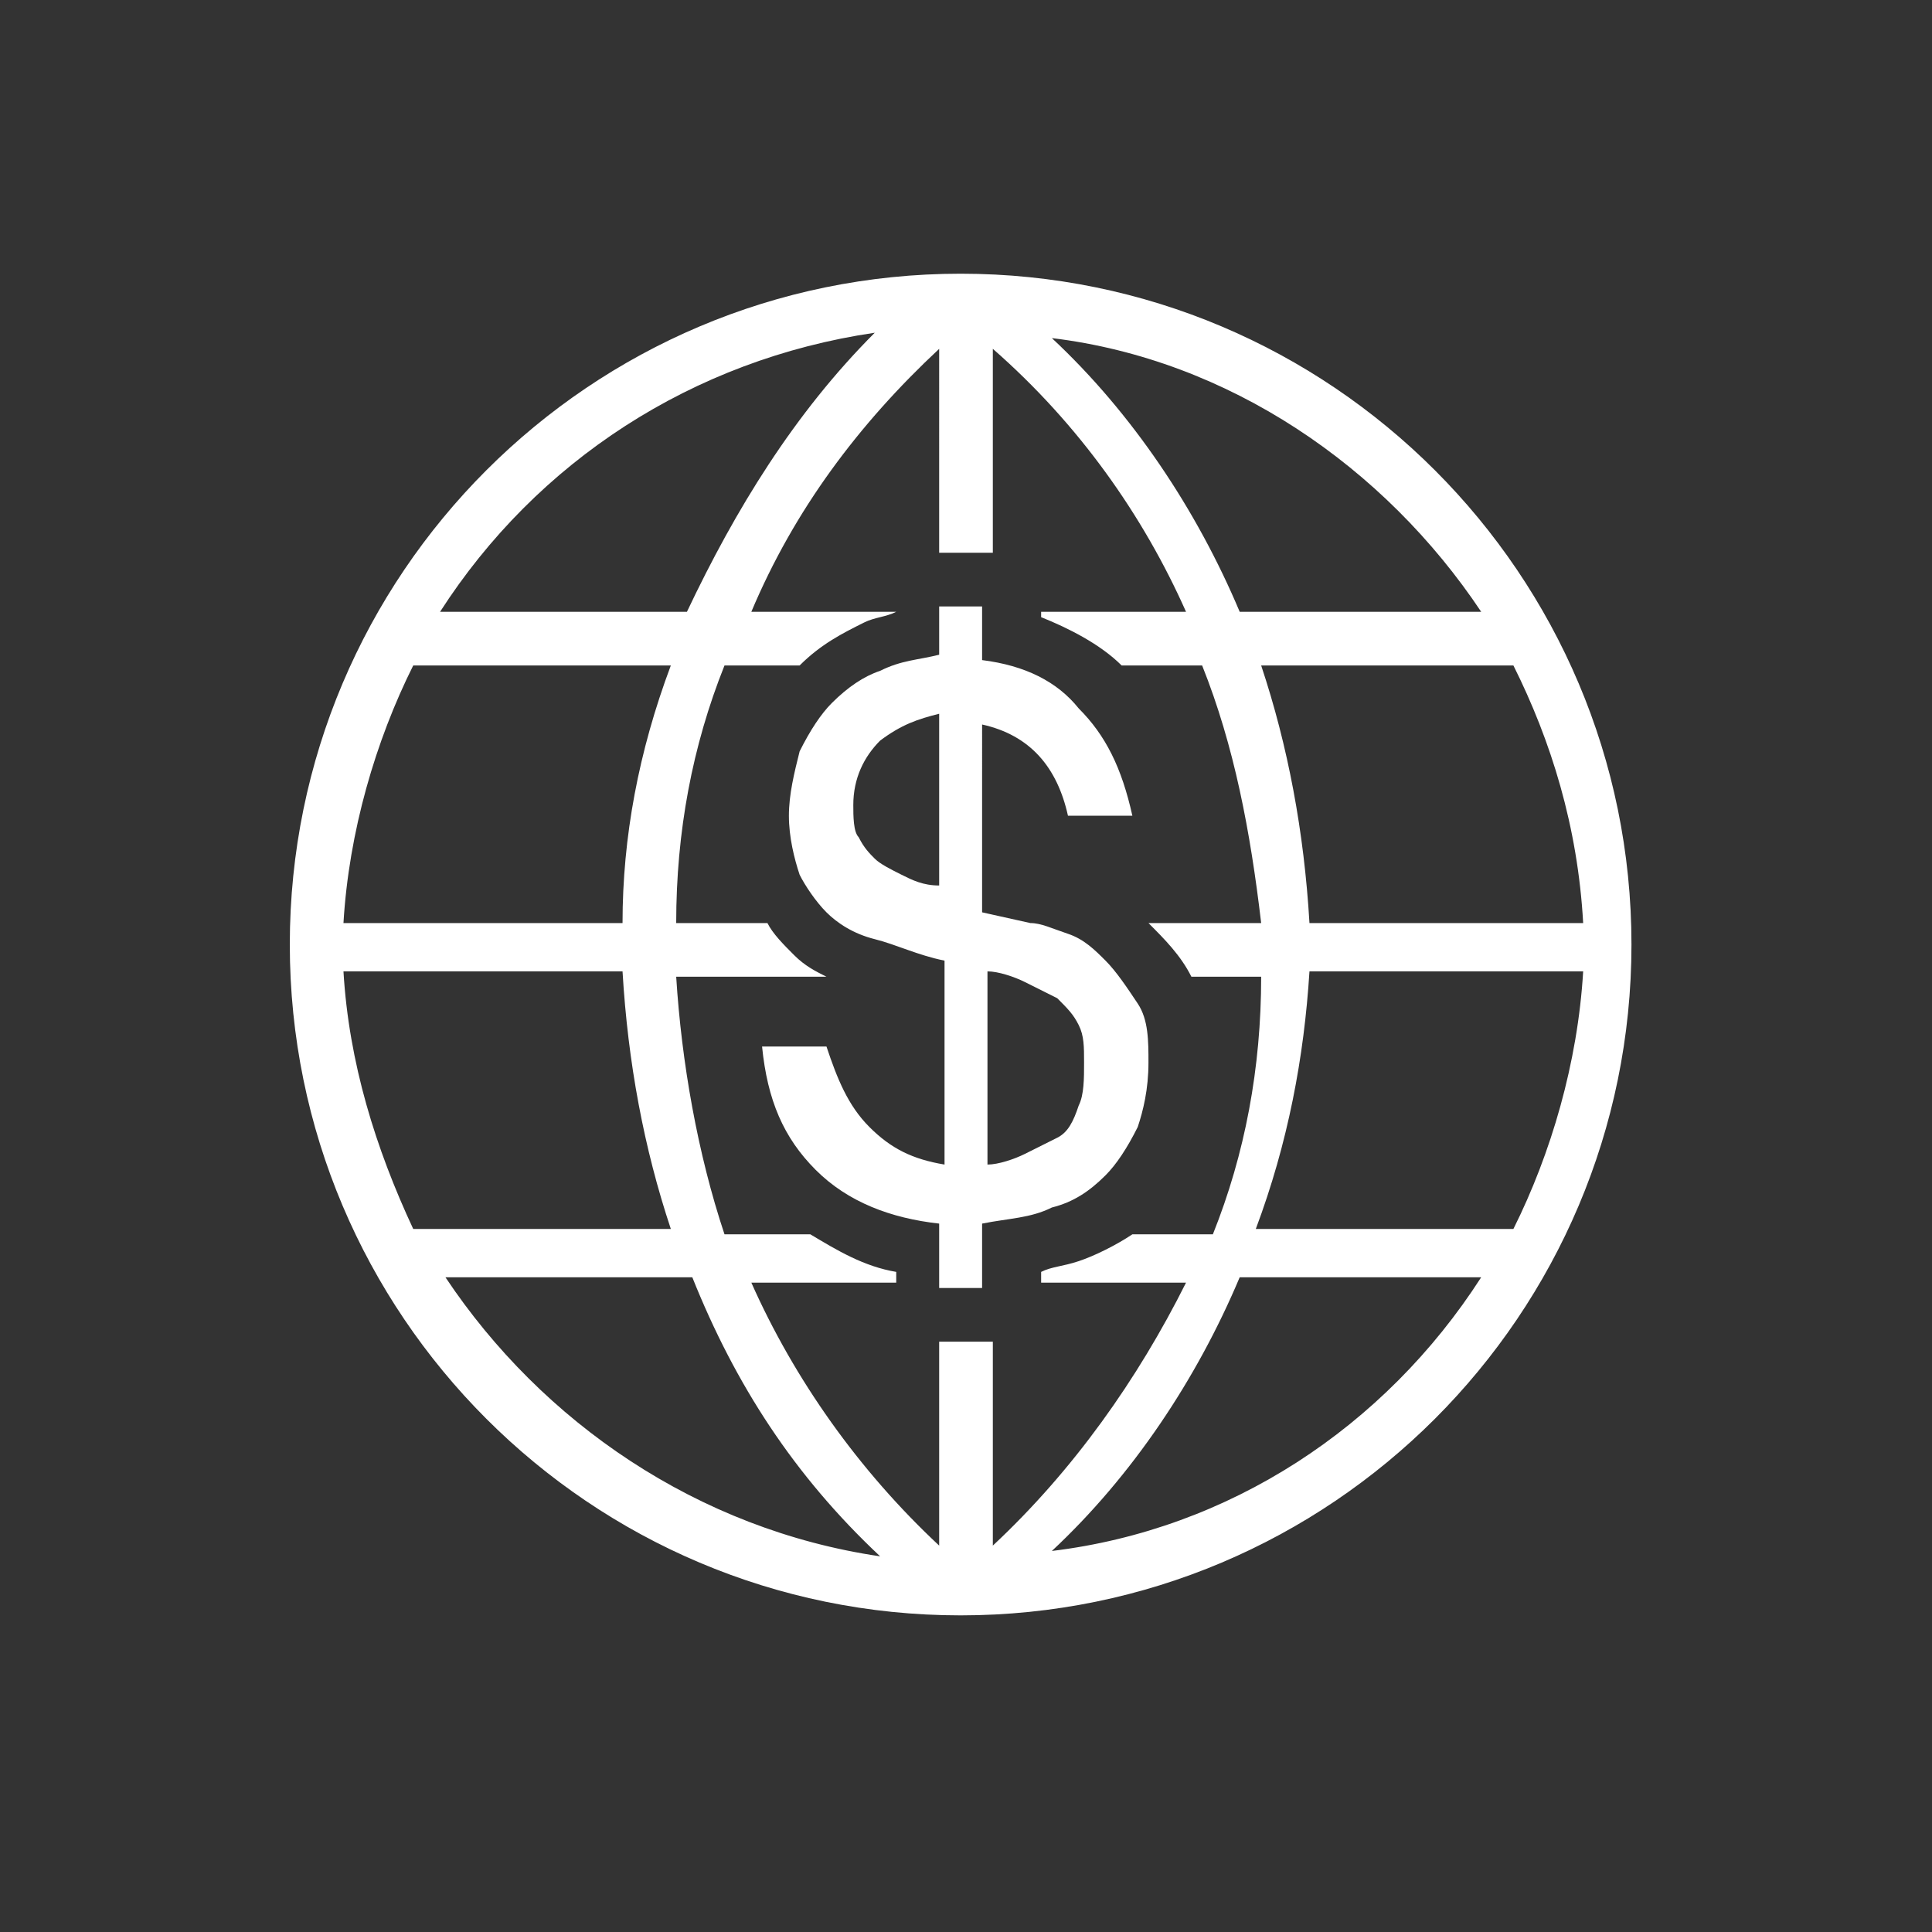
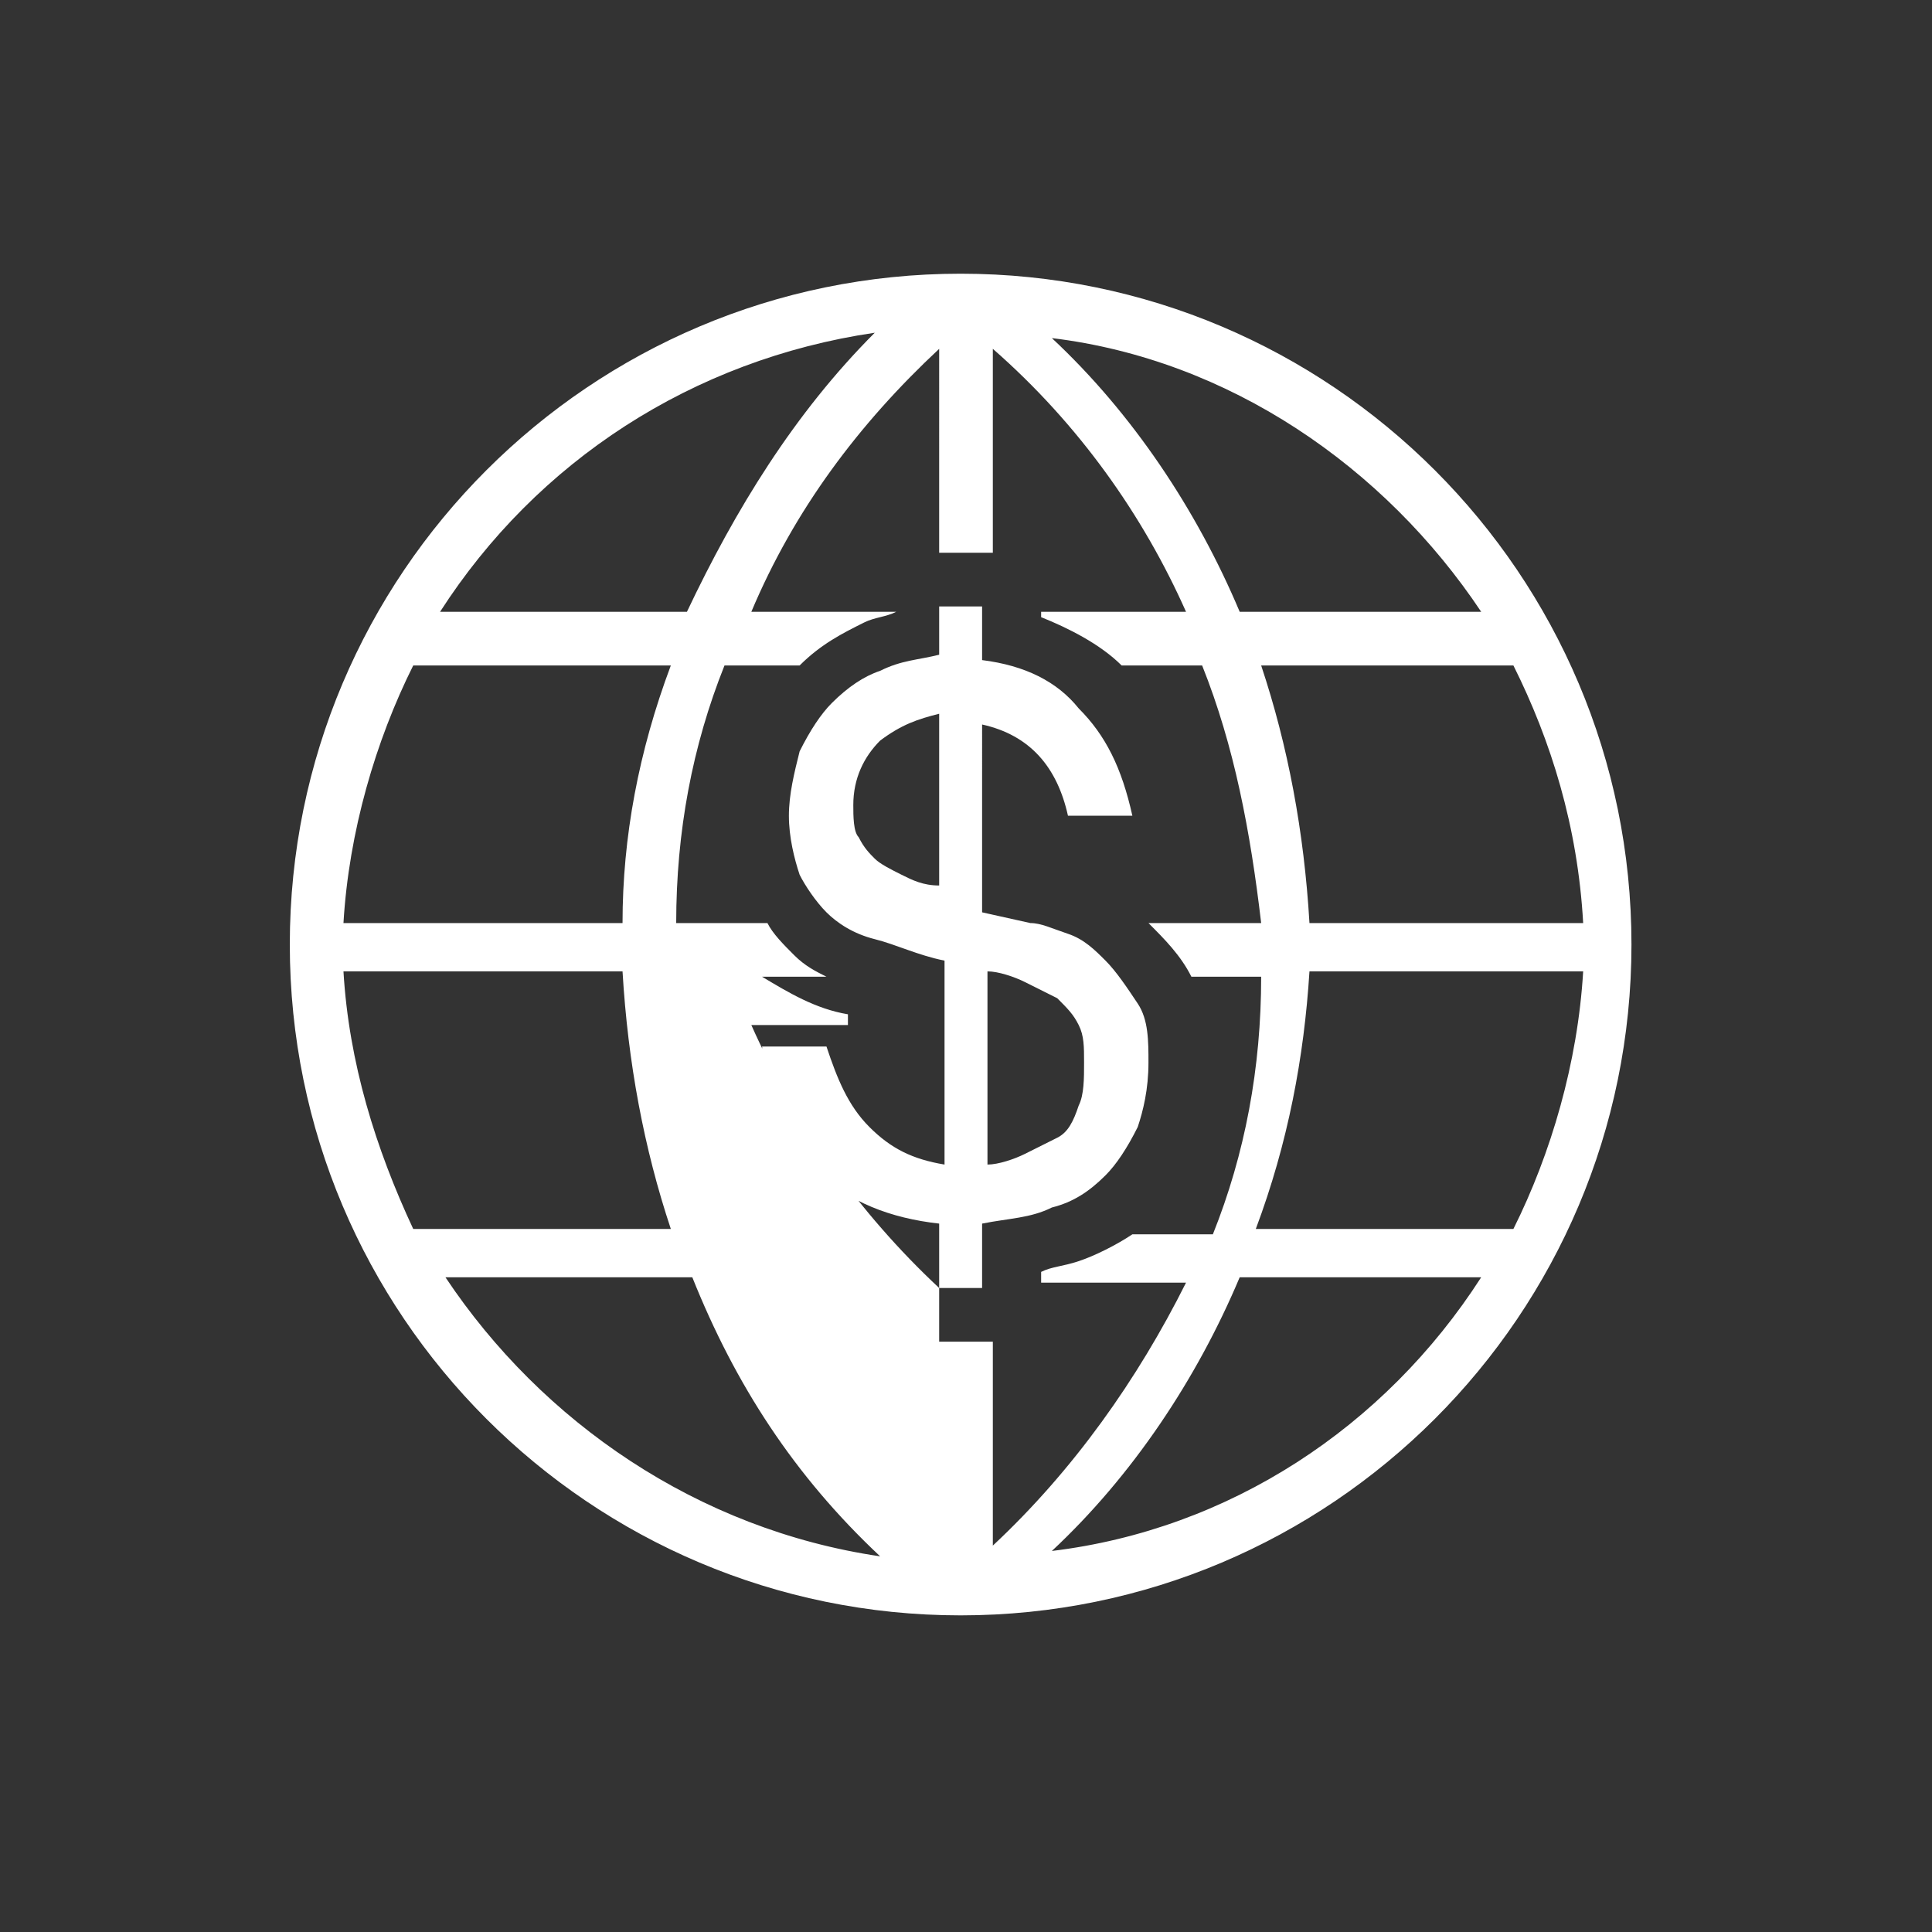
<svg xmlns="http://www.w3.org/2000/svg" version="1.1" id="Layer_1" x="0px" y="0px" viewBox="0 0 36 36" style="enable-background:new 0 0 36 36;" xml:space="preserve">
  <rect x="0" y="0" width="36" height="36" fill="#333333" stroke="none" />
  <g>
-     <path style="fill:#FFFFFF;" d="M16.3,6.2c-3.4,0.5-6.3,2.4-8.1,5.2h4.6C13.7,9.5,14.8,7.7,16.3,6.2L16.3,6.2z M19.1,21.5   c0.2-0.1,0.4-0.2,0.6-0.3c0.2-0.1,0.3-0.3,0.4-0.6c0.1-0.2,0.1-0.5,0.1-0.8s0-0.5-0.1-0.7s-0.2-0.3-0.4-0.5   c-0.2-0.1-0.4-0.2-0.6-0.3c-0.2-0.1-0.5-0.2-0.7-0.2v3.6C18.6,21.7,18.9,21.6,19.1,21.5L19.1,21.5z M16.4,13.8   c-0.3,0.3-0.5,0.7-0.5,1.2c0,0.2,0,0.5,0.1,0.6c0.1,0.2,0.2,0.3,0.3,0.4c0.1,0.1,0.3,0.2,0.5,0.3c0.2,0.1,0.4,0.2,0.7,0.2v-3.2   C17.1,13.4,16.8,13.5,16.4,13.8L16.4,13.8z M16.2,21c0.4,0.4,0.8,0.6,1.4,0.7v-3.8c-0.5-0.1-0.9-0.3-1.3-0.4   c-0.4-0.1-0.7-0.3-0.9-0.5c-0.2-0.2-0.4-0.5-0.5-0.7c-0.1-0.3-0.2-0.7-0.2-1.1s0.1-0.8,0.2-1.2c0.2-0.4,0.4-0.7,0.6-0.9   c0.3-0.3,0.6-0.5,0.9-0.6c0.4-0.2,0.7-0.2,1.1-0.3v-0.9h0.8v1c0.8,0.1,1.4,0.4,1.8,0.9c0.5,0.5,0.8,1.1,1,2h-1.2   c-0.2-0.9-0.7-1.5-1.6-1.7V17l0.9,0.2c0.2,0,0.4,0.1,0.7,0.2c0.3,0.1,0.5,0.3,0.7,0.5s0.4,0.5,0.6,0.8s0.2,0.7,0.2,1.1   c0,0.5-0.1,0.9-0.2,1.2c-0.2,0.4-0.4,0.7-0.6,0.9c-0.3,0.3-0.6,0.5-1,0.6c-0.4,0.2-0.8,0.2-1.3,0.3V24h-0.8v-1.2   c-0.9-0.1-1.7-0.4-2.3-1c-0.6-0.6-0.9-1.3-1-2.3h1.2C15.6,20.1,15.8,20.6,16.2,21L16.2,21z M7.7,12.4c-0.7,1.4-1.2,3.1-1.3,4.8h5.2   c0-1.6,0.3-3.2,0.9-4.8C12.5,12.4,7.7,12.4,7.7,12.4z M28.2,12.4h-4.7c0.5,1.5,0.8,3.1,0.9,4.8h5.1C29.4,15.4,28.9,13.8,28.2,12.4   L28.2,12.4z M22.4,12.4h-1.5c-0.4-0.4-1-0.7-1.5-0.9v-0.1h2.7c-0.8-1.8-2-3.5-3.6-4.9v3.8h-1V6.5c-1.5,1.4-2.7,3-3.5,4.9h2.7l0,0   c-0.2,0.1-0.4,0.1-0.6,0.2c-0.4,0.2-0.8,0.4-1.2,0.8h-1.4c-0.6,1.5-0.9,3.1-0.9,4.8h1.7c0.1,0.2,0.3,0.4,0.5,0.6s0.4,0.3,0.6,0.4   h-2.8c0.1,1.6,0.4,3.3,0.9,4.8h1.6c0.5,0.3,1,0.6,1.6,0.7v0.2H14c0.8,1.8,2,3.5,3.5,4.9V25h1v3.8c1.5-1.4,2.7-3.1,3.6-4.9h-2.7   v-0.2c0.2-0.1,0.4-0.1,0.7-0.2c0.3-0.1,0.7-0.3,1-0.5h1.5c0.6-1.5,0.9-3.1,0.9-4.8h-1.3c-0.2-0.4-0.5-0.7-0.8-1l0,0h2.1   C23.3,15.5,23,13.9,22.4,12.4L22.4,12.4z M23.1,11.4h4.5c-1.8-2.7-4.7-4.7-8-5.1C21.1,7.7,22.3,9.5,23.1,11.4L23.1,11.4z    M27.6,23.8h-4.5c-0.8,1.9-2,3.7-3.5,5.1C22.9,28.5,25.8,26.6,27.6,23.8L27.6,23.8z M12.9,23.8H8.3c1.8,2.7,4.7,4.7,8.1,5.2   C14.8,27.5,13.7,25.8,12.9,23.8L12.9,23.8z M7.7,22.9h4.8c-0.5-1.5-0.8-3.1-0.9-4.8H6.4C6.5,19.8,7,21.4,7.7,22.9L7.7,22.9z    M23.4,22.9h4.8c0.7-1.4,1.2-3.1,1.3-4.8h-5.1C24.3,19.7,24,21.3,23.4,22.9L23.4,22.9z M17.9,30.1c-6.9,0-12.5-5.6-12.5-12.5   S11,5.1,17.9,5.1s12.5,5.6,12.5,12.5S24.8,30.1,17.9,30.1L17.9,30.1z" />
+     <path style="fill:#FFFFFF;" d="M16.3,6.2c-3.4,0.5-6.3,2.4-8.1,5.2h4.6C13.7,9.5,14.8,7.7,16.3,6.2L16.3,6.2z M19.1,21.5   c0.2-0.1,0.4-0.2,0.6-0.3c0.2-0.1,0.3-0.3,0.4-0.6c0.1-0.2,0.1-0.5,0.1-0.8s0-0.5-0.1-0.7s-0.2-0.3-0.4-0.5   c-0.2-0.1-0.4-0.2-0.6-0.3c-0.2-0.1-0.5-0.2-0.7-0.2v3.6C18.6,21.7,18.9,21.6,19.1,21.5L19.1,21.5z M16.4,13.8   c-0.3,0.3-0.5,0.7-0.5,1.2c0,0.2,0,0.5,0.1,0.6c0.1,0.2,0.2,0.3,0.3,0.4c0.1,0.1,0.3,0.2,0.5,0.3c0.2,0.1,0.4,0.2,0.7,0.2v-3.2   C17.1,13.4,16.8,13.5,16.4,13.8L16.4,13.8z M16.2,21c0.4,0.4,0.8,0.6,1.4,0.7v-3.8c-0.5-0.1-0.9-0.3-1.3-0.4   c-0.4-0.1-0.7-0.3-0.9-0.5c-0.2-0.2-0.4-0.5-0.5-0.7c-0.1-0.3-0.2-0.7-0.2-1.1s0.1-0.8,0.2-1.2c0.2-0.4,0.4-0.7,0.6-0.9   c0.3-0.3,0.6-0.5,0.9-0.6c0.4-0.2,0.7-0.2,1.1-0.3v-0.9h0.8v1c0.8,0.1,1.4,0.4,1.8,0.9c0.5,0.5,0.8,1.1,1,2h-1.2   c-0.2-0.9-0.7-1.5-1.6-1.7V17l0.9,0.2c0.2,0,0.4,0.1,0.7,0.2c0.3,0.1,0.5,0.3,0.7,0.5s0.4,0.5,0.6,0.8s0.2,0.7,0.2,1.1   c0,0.5-0.1,0.9-0.2,1.2c-0.2,0.4-0.4,0.7-0.6,0.9c-0.3,0.3-0.6,0.5-1,0.6c-0.4,0.2-0.8,0.2-1.3,0.3V24h-0.8v-1.2   c-0.9-0.1-1.7-0.4-2.3-1c-0.6-0.6-0.9-1.3-1-2.3h1.2C15.6,20.1,15.8,20.6,16.2,21L16.2,21z M7.7,12.4c-0.7,1.4-1.2,3.1-1.3,4.8h5.2   c0-1.6,0.3-3.2,0.9-4.8C12.5,12.4,7.7,12.4,7.7,12.4z M28.2,12.4h-4.7c0.5,1.5,0.8,3.1,0.9,4.8h5.1C29.4,15.4,28.9,13.8,28.2,12.4   L28.2,12.4z M22.4,12.4h-1.5c-0.4-0.4-1-0.7-1.5-0.9v-0.1h2.7c-0.8-1.8-2-3.5-3.6-4.9v3.8h-1V6.5c-1.5,1.4-2.7,3-3.5,4.9h2.7l0,0   c-0.2,0.1-0.4,0.1-0.6,0.2c-0.4,0.2-0.8,0.4-1.2,0.8h-1.4c-0.6,1.5-0.9,3.1-0.9,4.8h1.7c0.1,0.2,0.3,0.4,0.5,0.6s0.4,0.3,0.6,0.4   h-2.8h1.6c0.5,0.3,1,0.6,1.6,0.7v0.2H14c0.8,1.8,2,3.5,3.5,4.9V25h1v3.8c1.5-1.4,2.7-3.1,3.6-4.9h-2.7   v-0.2c0.2-0.1,0.4-0.1,0.7-0.2c0.3-0.1,0.7-0.3,1-0.5h1.5c0.6-1.5,0.9-3.1,0.9-4.8h-1.3c-0.2-0.4-0.5-0.7-0.8-1l0,0h2.1   C23.3,15.5,23,13.9,22.4,12.4L22.4,12.4z M23.1,11.4h4.5c-1.8-2.7-4.7-4.7-8-5.1C21.1,7.7,22.3,9.5,23.1,11.4L23.1,11.4z    M27.6,23.8h-4.5c-0.8,1.9-2,3.7-3.5,5.1C22.9,28.5,25.8,26.6,27.6,23.8L27.6,23.8z M12.9,23.8H8.3c1.8,2.7,4.7,4.7,8.1,5.2   C14.8,27.5,13.7,25.8,12.9,23.8L12.9,23.8z M7.7,22.9h4.8c-0.5-1.5-0.8-3.1-0.9-4.8H6.4C6.5,19.8,7,21.4,7.7,22.9L7.7,22.9z    M23.4,22.9h4.8c0.7-1.4,1.2-3.1,1.3-4.8h-5.1C24.3,19.7,24,21.3,23.4,22.9L23.4,22.9z M17.9,30.1c-6.9,0-12.5-5.6-12.5-12.5   S11,5.1,17.9,5.1s12.5,5.6,12.5,12.5S24.8,30.1,17.9,30.1L17.9,30.1z" />
  </g>
</svg>